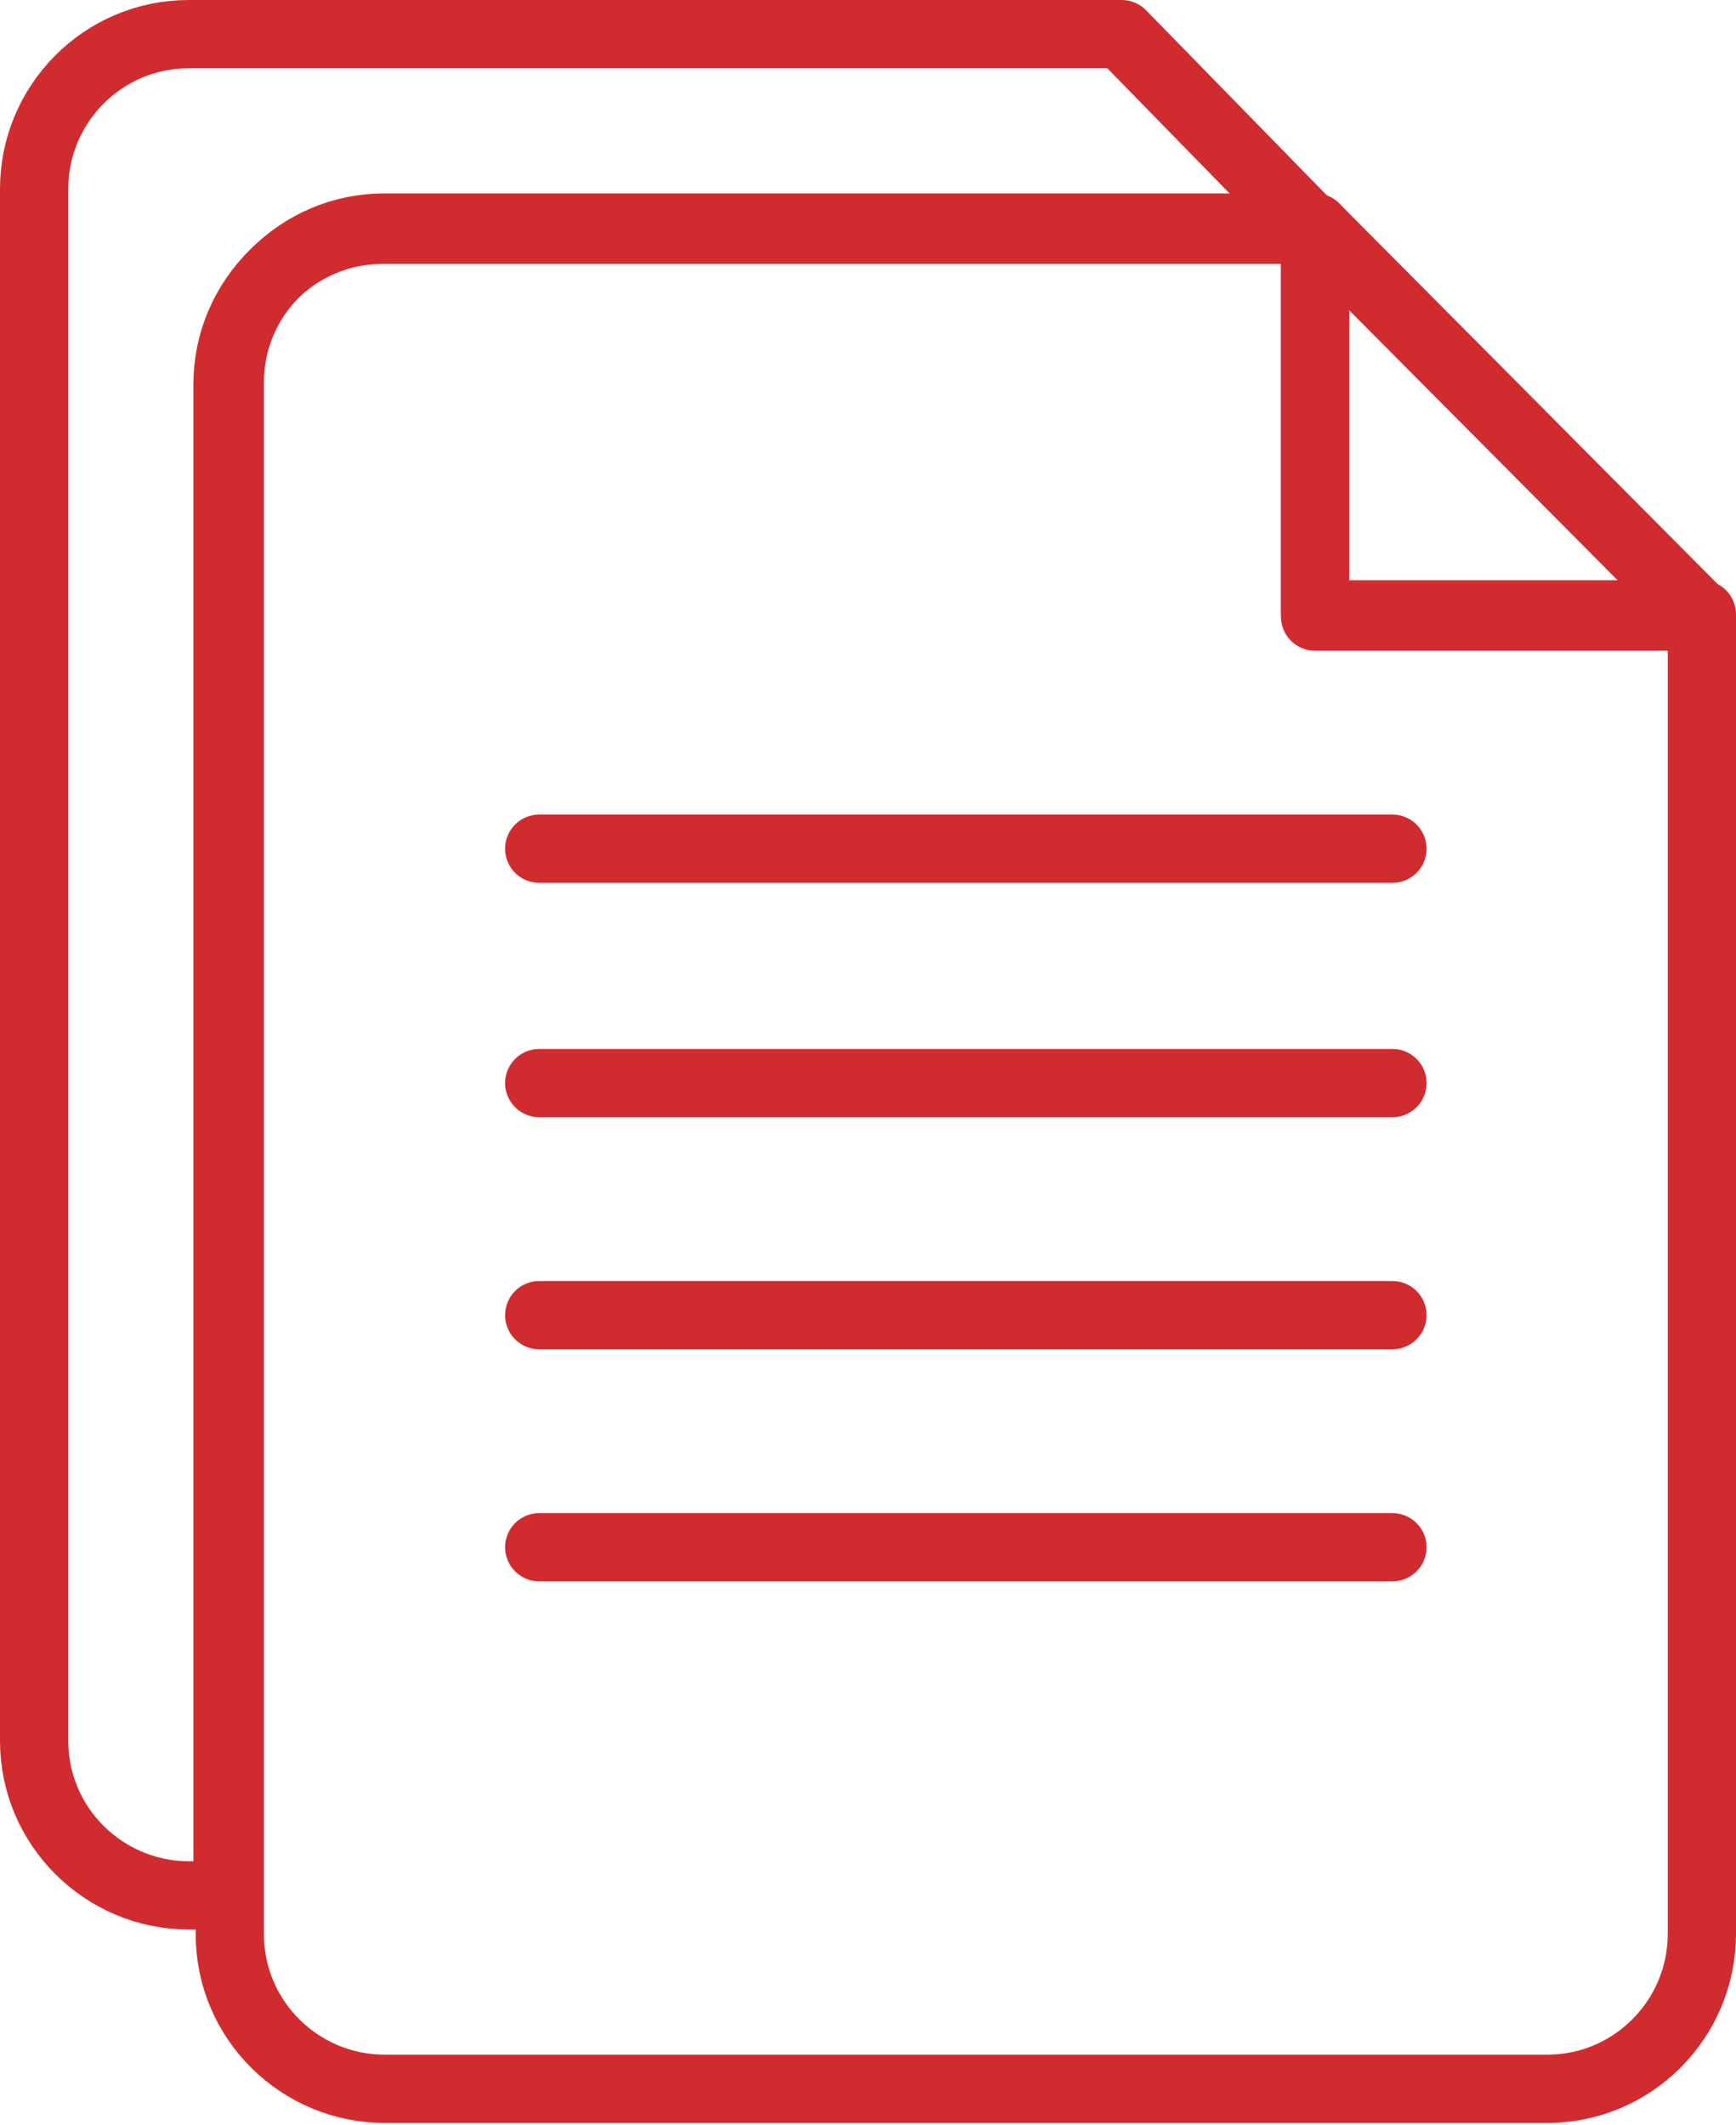
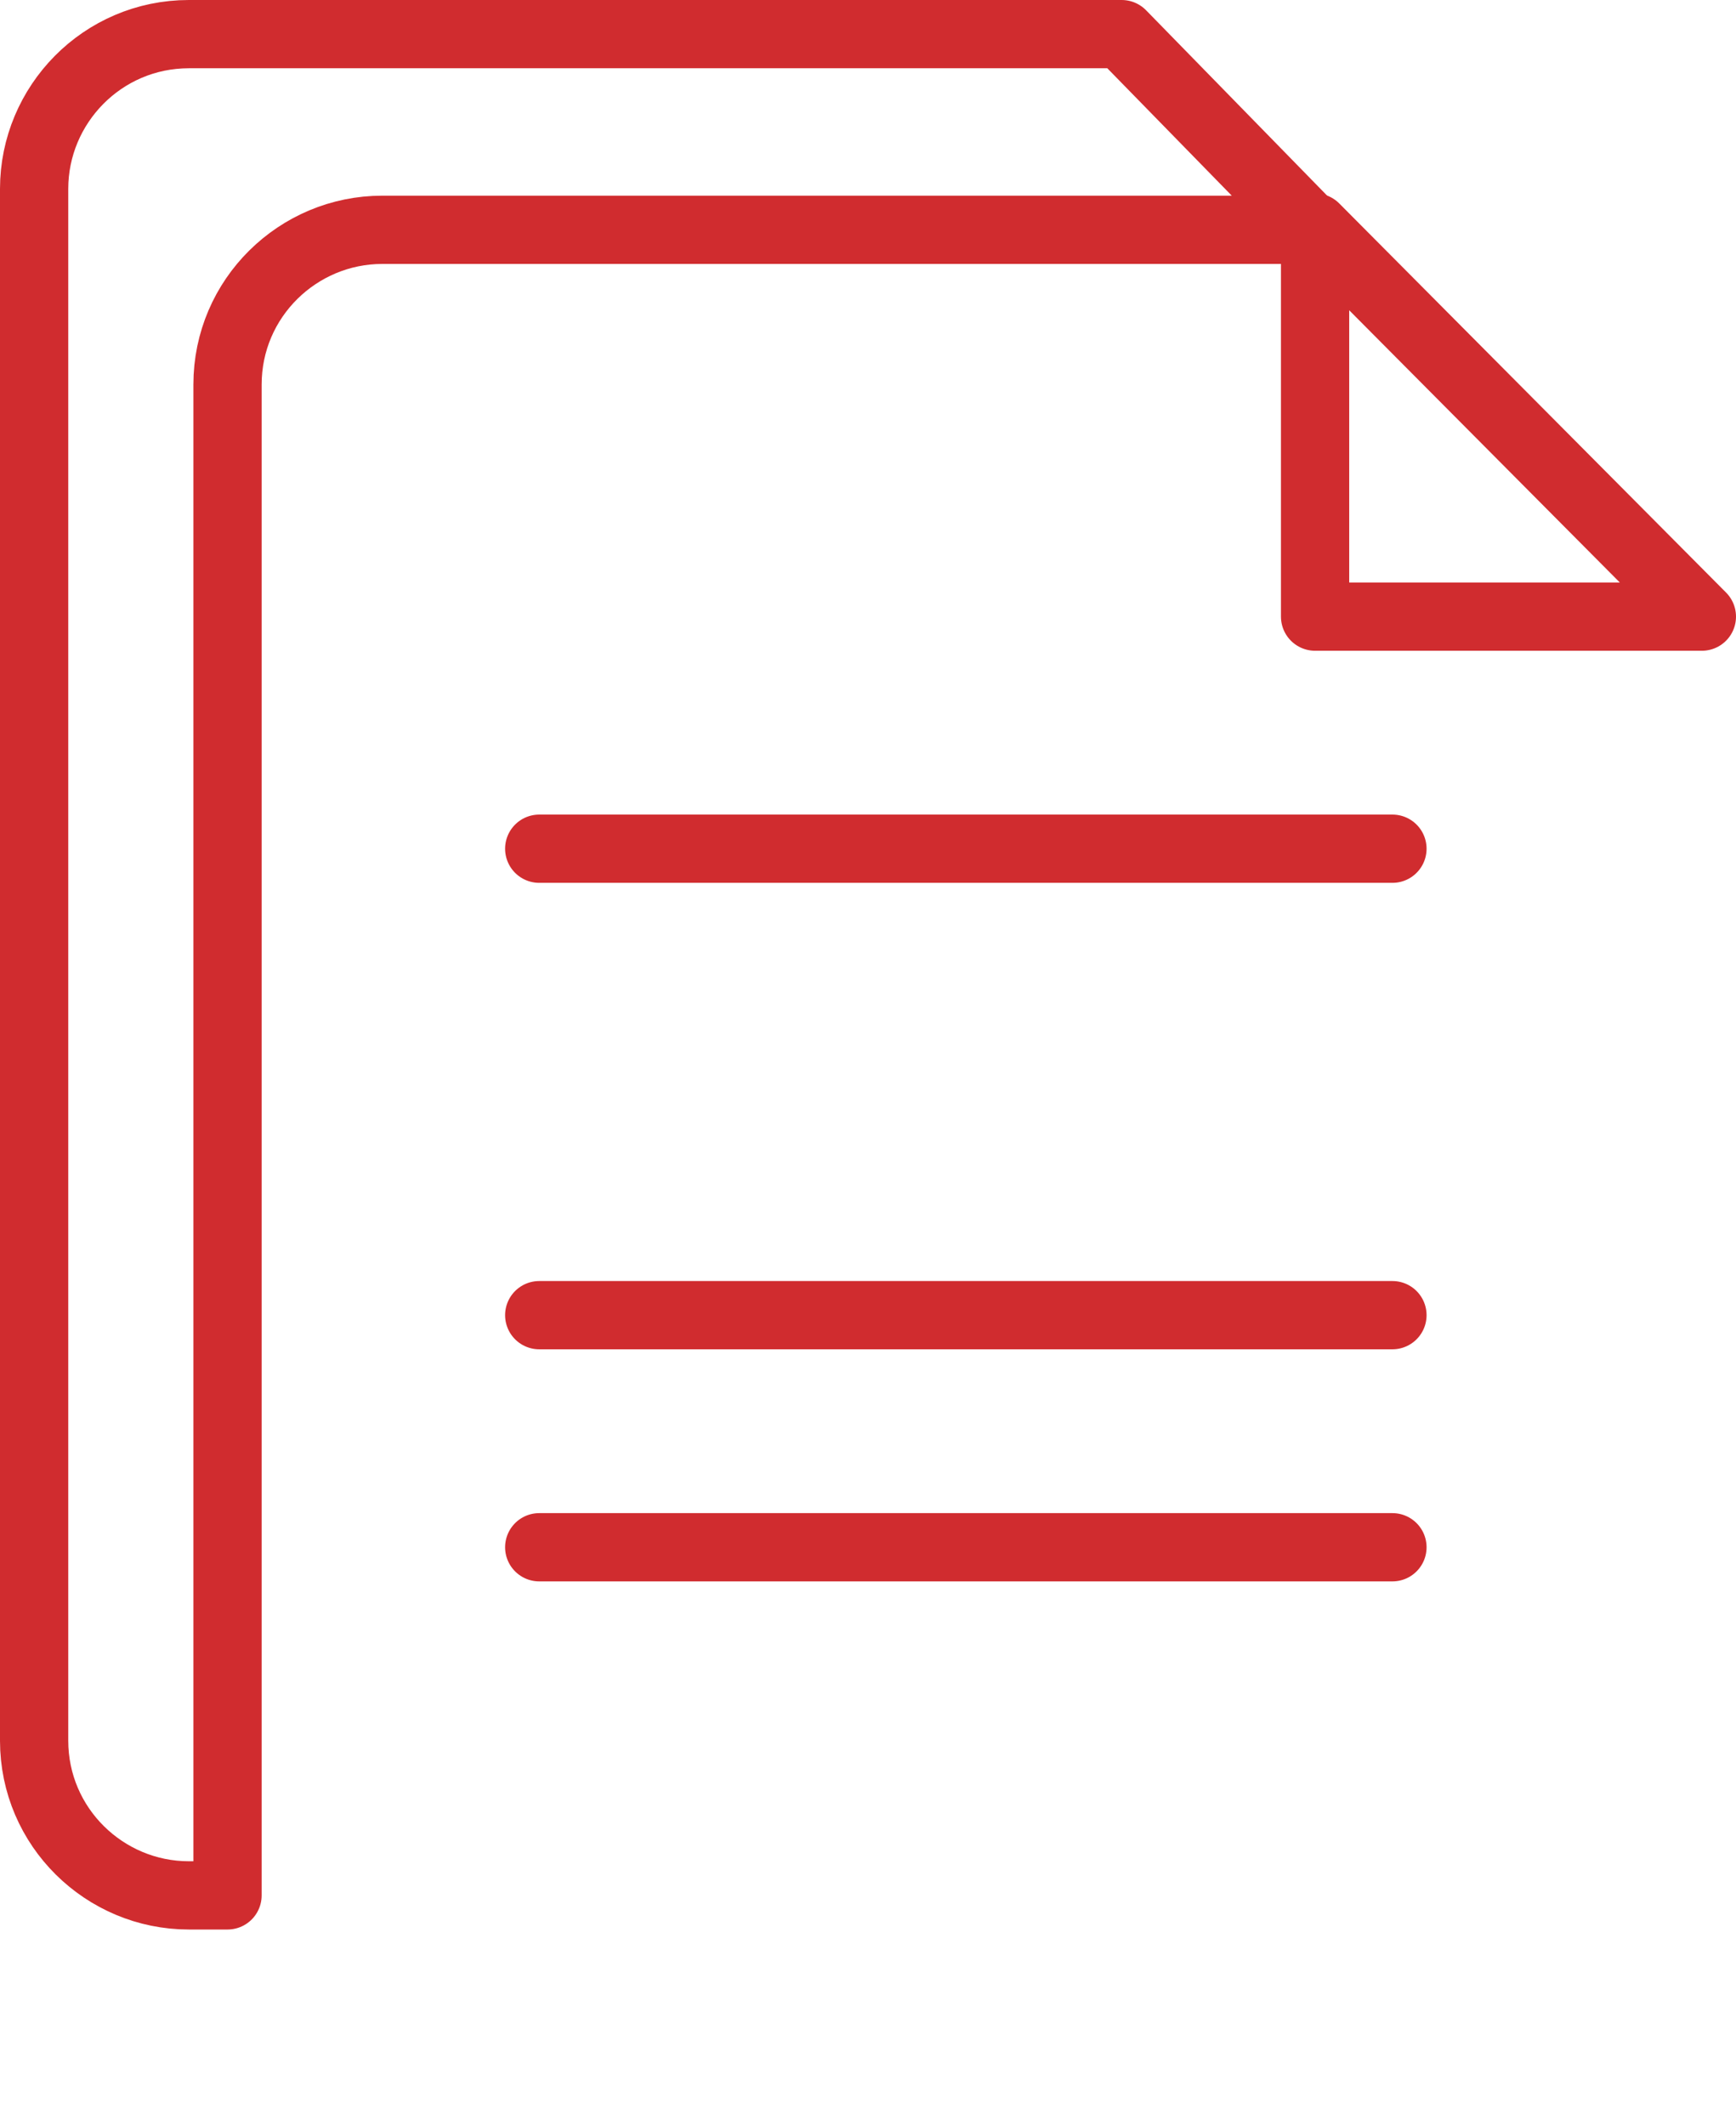
<svg xmlns="http://www.w3.org/2000/svg" version="1.1" id="Layer_1" x="0px" y="0px" viewBox="0 0 76.3 93.4" style="enable-background:new 0 0 76.3 93.4;" xml:space="preserve">
  <style type="text/css">
	.st0{fill:none;stroke:#D02C2F;stroke-width:3;stroke-linecap:round;stroke-linejoin:round;stroke-miterlimit:10;}
</style>
  <g>
    <g>
-       <path class="st0" d="M57.8,10H16.9c-3.8,0-6.8,3.1-6.8,6.8v68.2c0,3.8,3.1,6.8,6.8,6.8H68c3.8,0,6.8-3.1,6.8-6.8v-58H57.8V10z" />
      <polygon class="st0" points="57.8,10 57.8,27.1 74.8,27.1   " />
    </g>
    <path class="st0" d="M49.3,1.5H8.3c-3.8,0-6.8,3.1-6.8,6.8v68.2c0,3.8,3.1,6.8,6.8,6.8H10V16.9c0-3.8,3.1-6.8,6.8-6.8h32.4h8.5   L49.3,1.5z" />
    <g>
      <path class="st0" d="M61.2,68H23.7c0,0,0,0,0,0c0,0,0,0,0,0L61.2,68C61.2,68,61.2,68,61.2,68C61.2,68,61.2,68,61.2,68z" />
      <path class="st0" d="M61.2,57.8H23.7c0,0,0,0,0,0c0,0,0,0,0,0L61.2,57.8C61.2,57.8,61.2,57.8,61.2,57.8    C61.2,57.8,61.2,57.8,61.2,57.8z" />
-       <path class="st0" d="M61.2,47.6H23.7c0,0,0,0,0,0c0,0,0,0,0,0L61.2,47.6C61.2,47.5,61.2,47.5,61.2,47.6    C61.2,47.6,61.2,47.6,61.2,47.6z" />
      <path class="st0" d="M61.2,37.3H23.7c0,0,0,0,0,0c0,0,0,0,0,0L61.2,37.3C61.2,37.3,61.2,37.3,61.2,37.3    C61.2,37.3,61.2,37.3,61.2,37.3z" />
    </g>
  </g>
</svg>